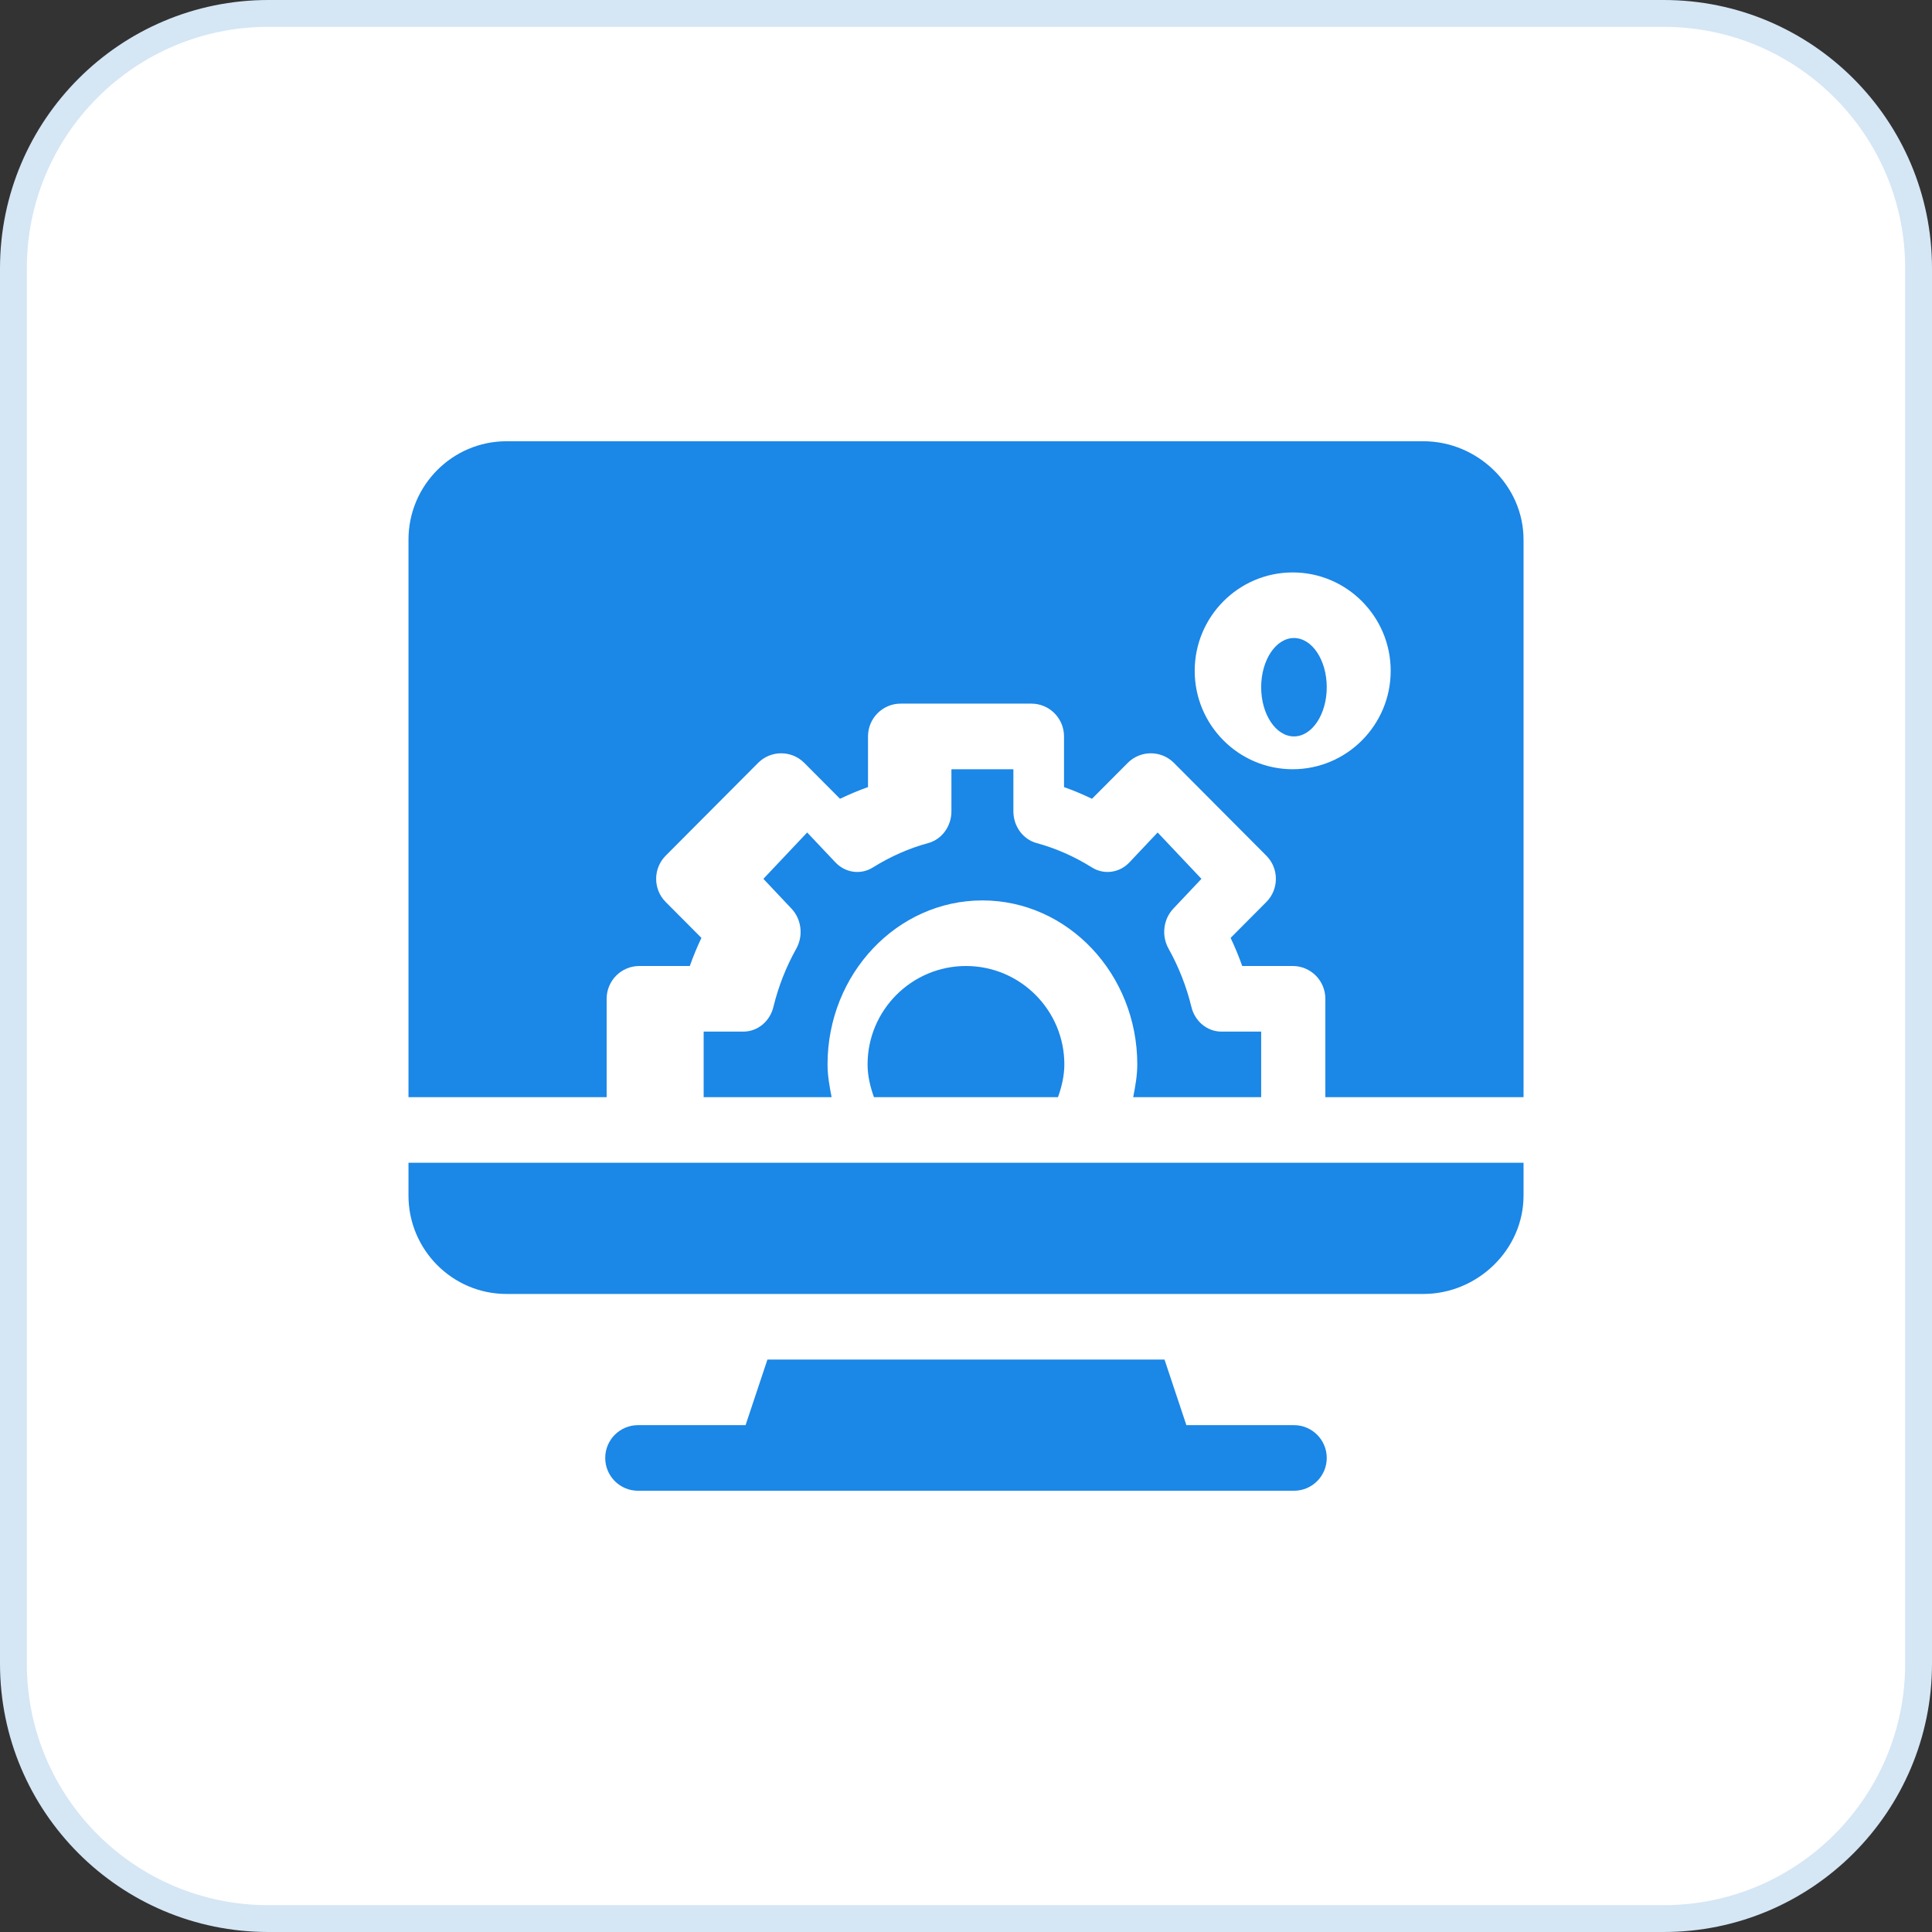
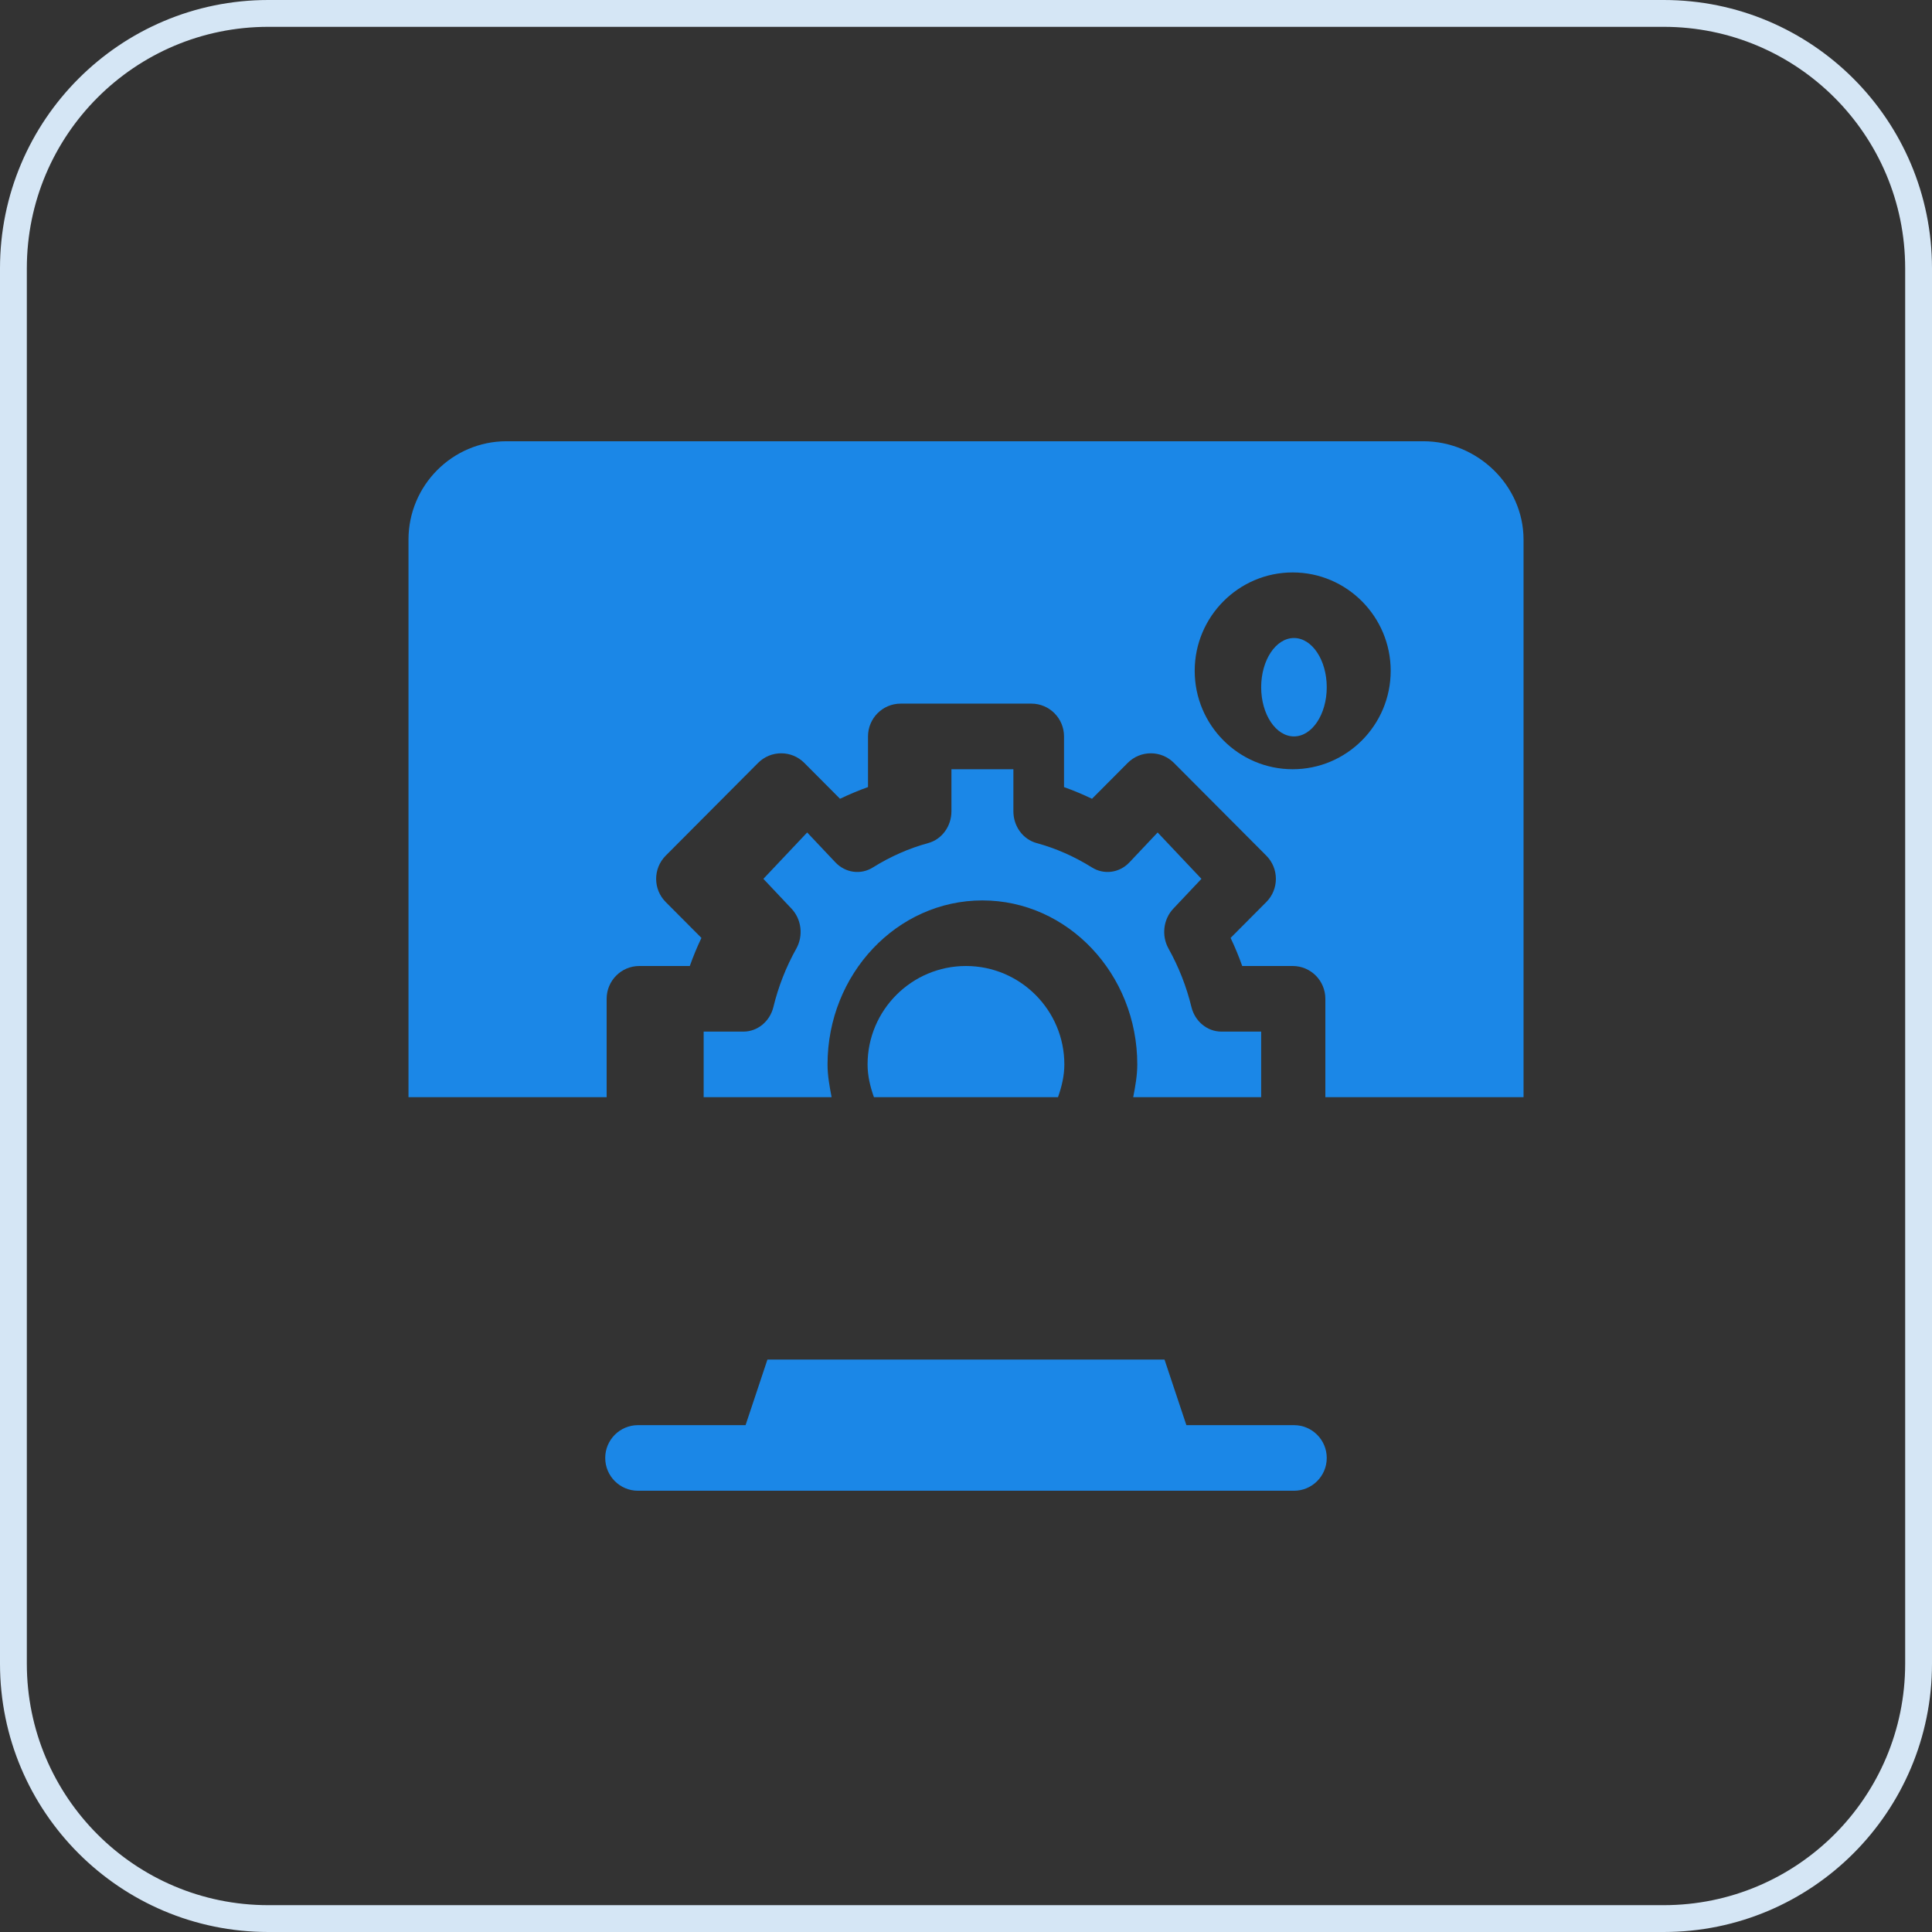
<svg xmlns="http://www.w3.org/2000/svg" width="72" height="72" viewBox="0 0 72 72" fill="none">
  <rect x="0" y="0" width="72" height="72" fill="#333333" stroke="none" />
-   <path d="M10 0.5H62C67.247 0.5 71.5 4.753 71.5 10V62C71.5 67.247 67.247 71.5 62 71.5H10C4.753 71.5 0.5 67.247 0.5 62V10C0.5 4.753 4.753 0.5 10 0.5Z" fill="white" />
  <path d="M10 0.5H62C67.247 0.5 71.5 4.753 71.5 10V62C71.5 67.247 67.247 71.5 62 71.5H10C4.753 71.5 0.5 67.247 0.5 62V10C0.5 4.753 4.753 0.5 10 0.5Z" stroke="#D5E6F5" />
  <path d="M48.221 53.111H44.213L43.398 50.667H28.6L27.785 53.111H23.777C23.102 53.111 22.555 53.658 22.555 54.334C22.555 55.009 23.102 55.556 23.777 55.556H48.221C48.897 55.556 49.444 55.009 49.444 54.334C49.444 53.658 48.897 53.111 48.221 53.111Z" fill="#1B87E7" />
  <path d="M48.222 23.777C47.548 23.777 47 24.599 47 25.611C47 26.622 47.548 27.444 48.222 27.444C48.897 27.444 49.444 26.622 49.444 25.611C49.444 24.599 48.897 23.777 48.222 23.777Z" fill="#1B87E7" />
  <path d="M53.045 16.444H18.875C16.861 16.444 15.223 18.089 15.223 20.111V40.889H22.608V37.222C22.608 36.547 23.153 36 23.826 36H25.707C25.833 35.644 25.977 35.295 26.14 34.953L24.809 33.616C24.334 33.139 24.334 32.365 24.809 31.888L28.252 28.431C28.728 27.954 29.498 27.954 29.974 28.431L31.305 29.768C31.646 29.605 31.994 29.459 32.348 29.332V27.444C32.348 26.769 32.893 26.222 33.566 26.222H38.435C39.108 26.222 39.653 26.769 39.653 27.444V29.333C40.007 29.459 40.354 29.605 40.696 29.768L42.027 28.431C42.503 27.954 43.273 27.954 43.749 28.431L47.192 31.888C47.667 32.365 47.667 33.139 47.192 33.616L45.861 34.953C46.024 35.296 46.168 35.644 46.294 36H48.175C48.848 36 49.392 36.547 49.392 37.222V40.889H56.778V20.111C56.778 18.089 55.059 16.444 53.045 16.444ZM48.175 28.667C46.161 28.667 44.523 27.022 44.523 25C44.523 22.978 46.161 21.333 48.175 21.333C50.189 21.333 51.827 22.978 51.827 25C51.827 27.022 50.189 28.667 48.175 28.667Z" fill="#1B87E7" />
  <path d="M32.332 39.667C32.332 40.089 32.429 40.496 32.569 40.889H39.428C39.568 40.496 39.665 40.089 39.665 39.667C39.665 37.645 38.02 36 35.999 36C33.977 36 32.332 37.645 32.332 39.667Z" fill="#1B87E7" />
  <path d="M28.822 37.528C28.69 38.068 28.23 38.445 27.704 38.445H26.223V40.889H30.992C30.914 40.487 30.84 40.082 30.84 39.667C30.84 36.298 33.429 33.556 36.611 33.556C39.794 33.556 42.383 36.298 42.383 39.667C42.383 40.082 42.309 40.487 42.231 40.889H47V38.445H45.519C44.993 38.445 44.533 38.068 44.401 37.528C44.217 36.77 43.93 36.037 43.547 35.35C43.279 34.87 43.353 34.259 43.724 33.865L44.774 32.752L43.142 31.024L42.091 32.137C41.719 32.532 41.141 32.611 40.688 32.324C40.04 31.92 39.349 31.614 38.632 31.419C38.122 31.28 37.766 30.793 37.766 30.235V28.667H35.457V30.235C35.457 30.793 35.101 31.28 34.592 31.419C33.874 31.614 33.184 31.92 32.535 32.324C32.084 32.611 31.505 32.532 31.132 32.137L30.081 31.024L28.449 32.752L29.499 33.865C29.87 34.259 29.944 34.87 29.677 35.35C29.293 36.037 29.006 36.77 28.822 37.528Z" fill="#1B87E7" />
-   <path d="M15.223 44.555C15.223 46.577 16.861 48.222 18.875 48.222H53.045C55.059 48.222 56.778 46.577 56.778 44.555V43.333H15.223V44.555Z" fill="#1B87E7" />
</svg>